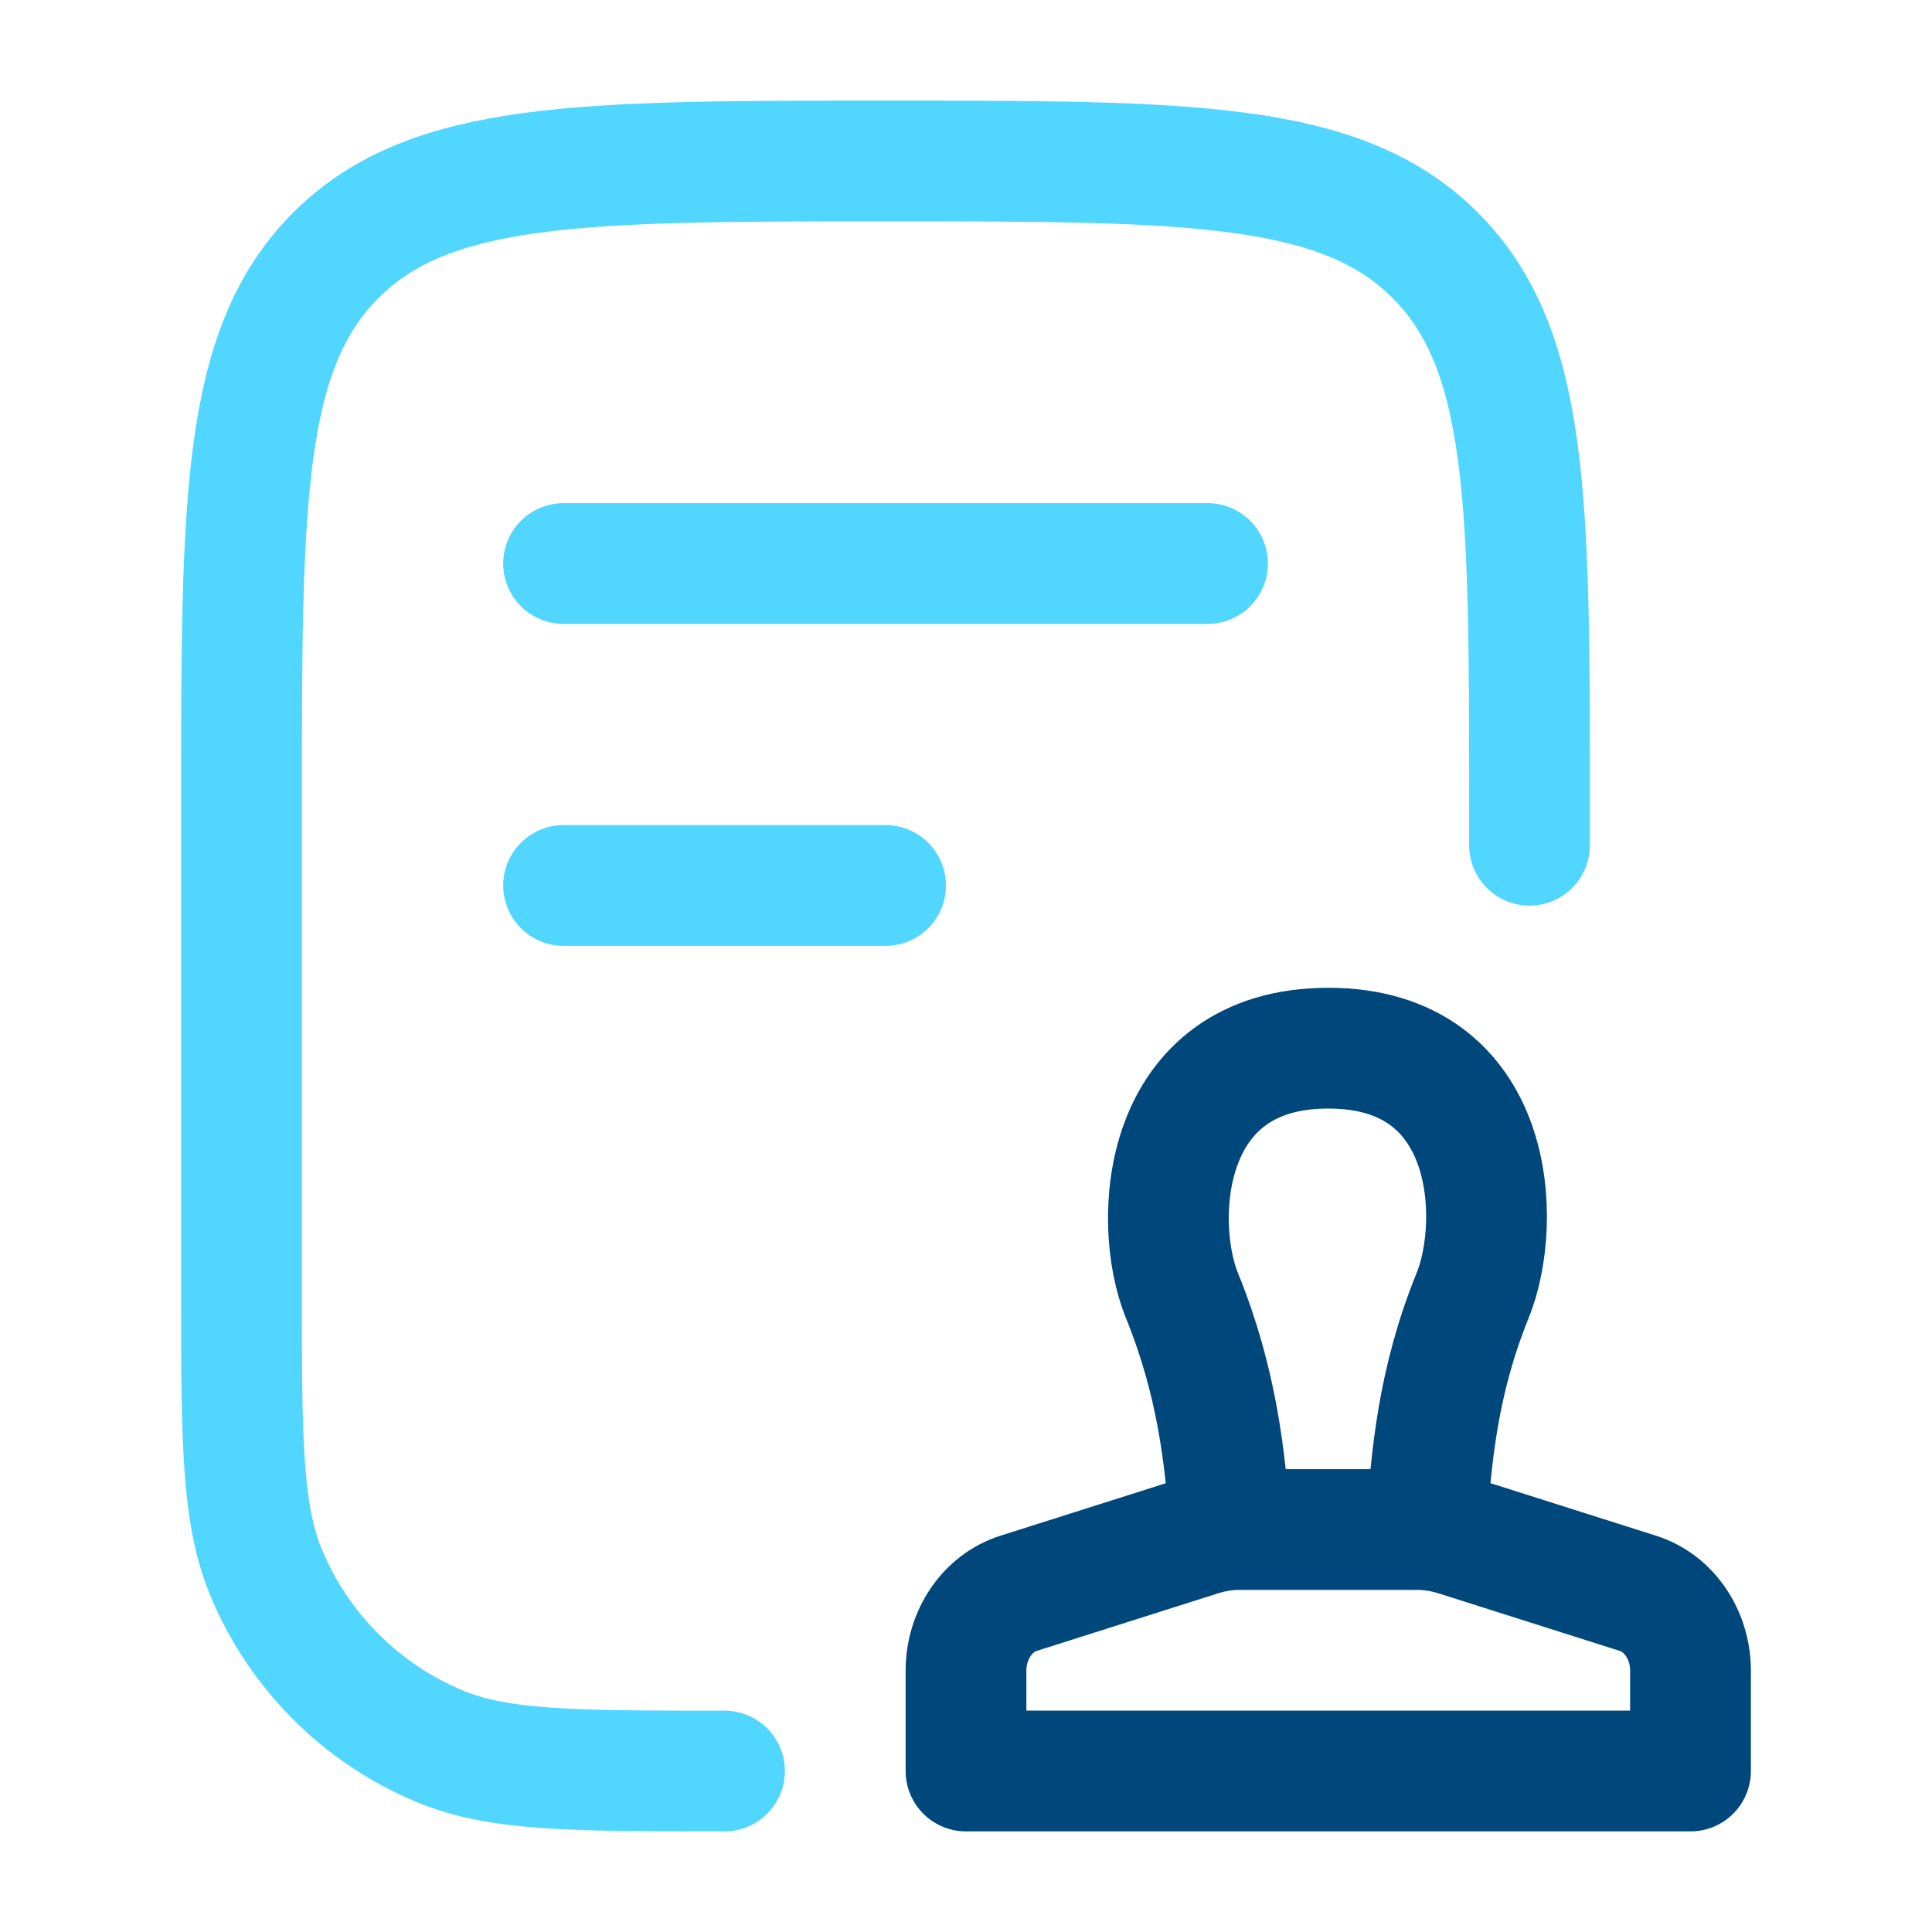
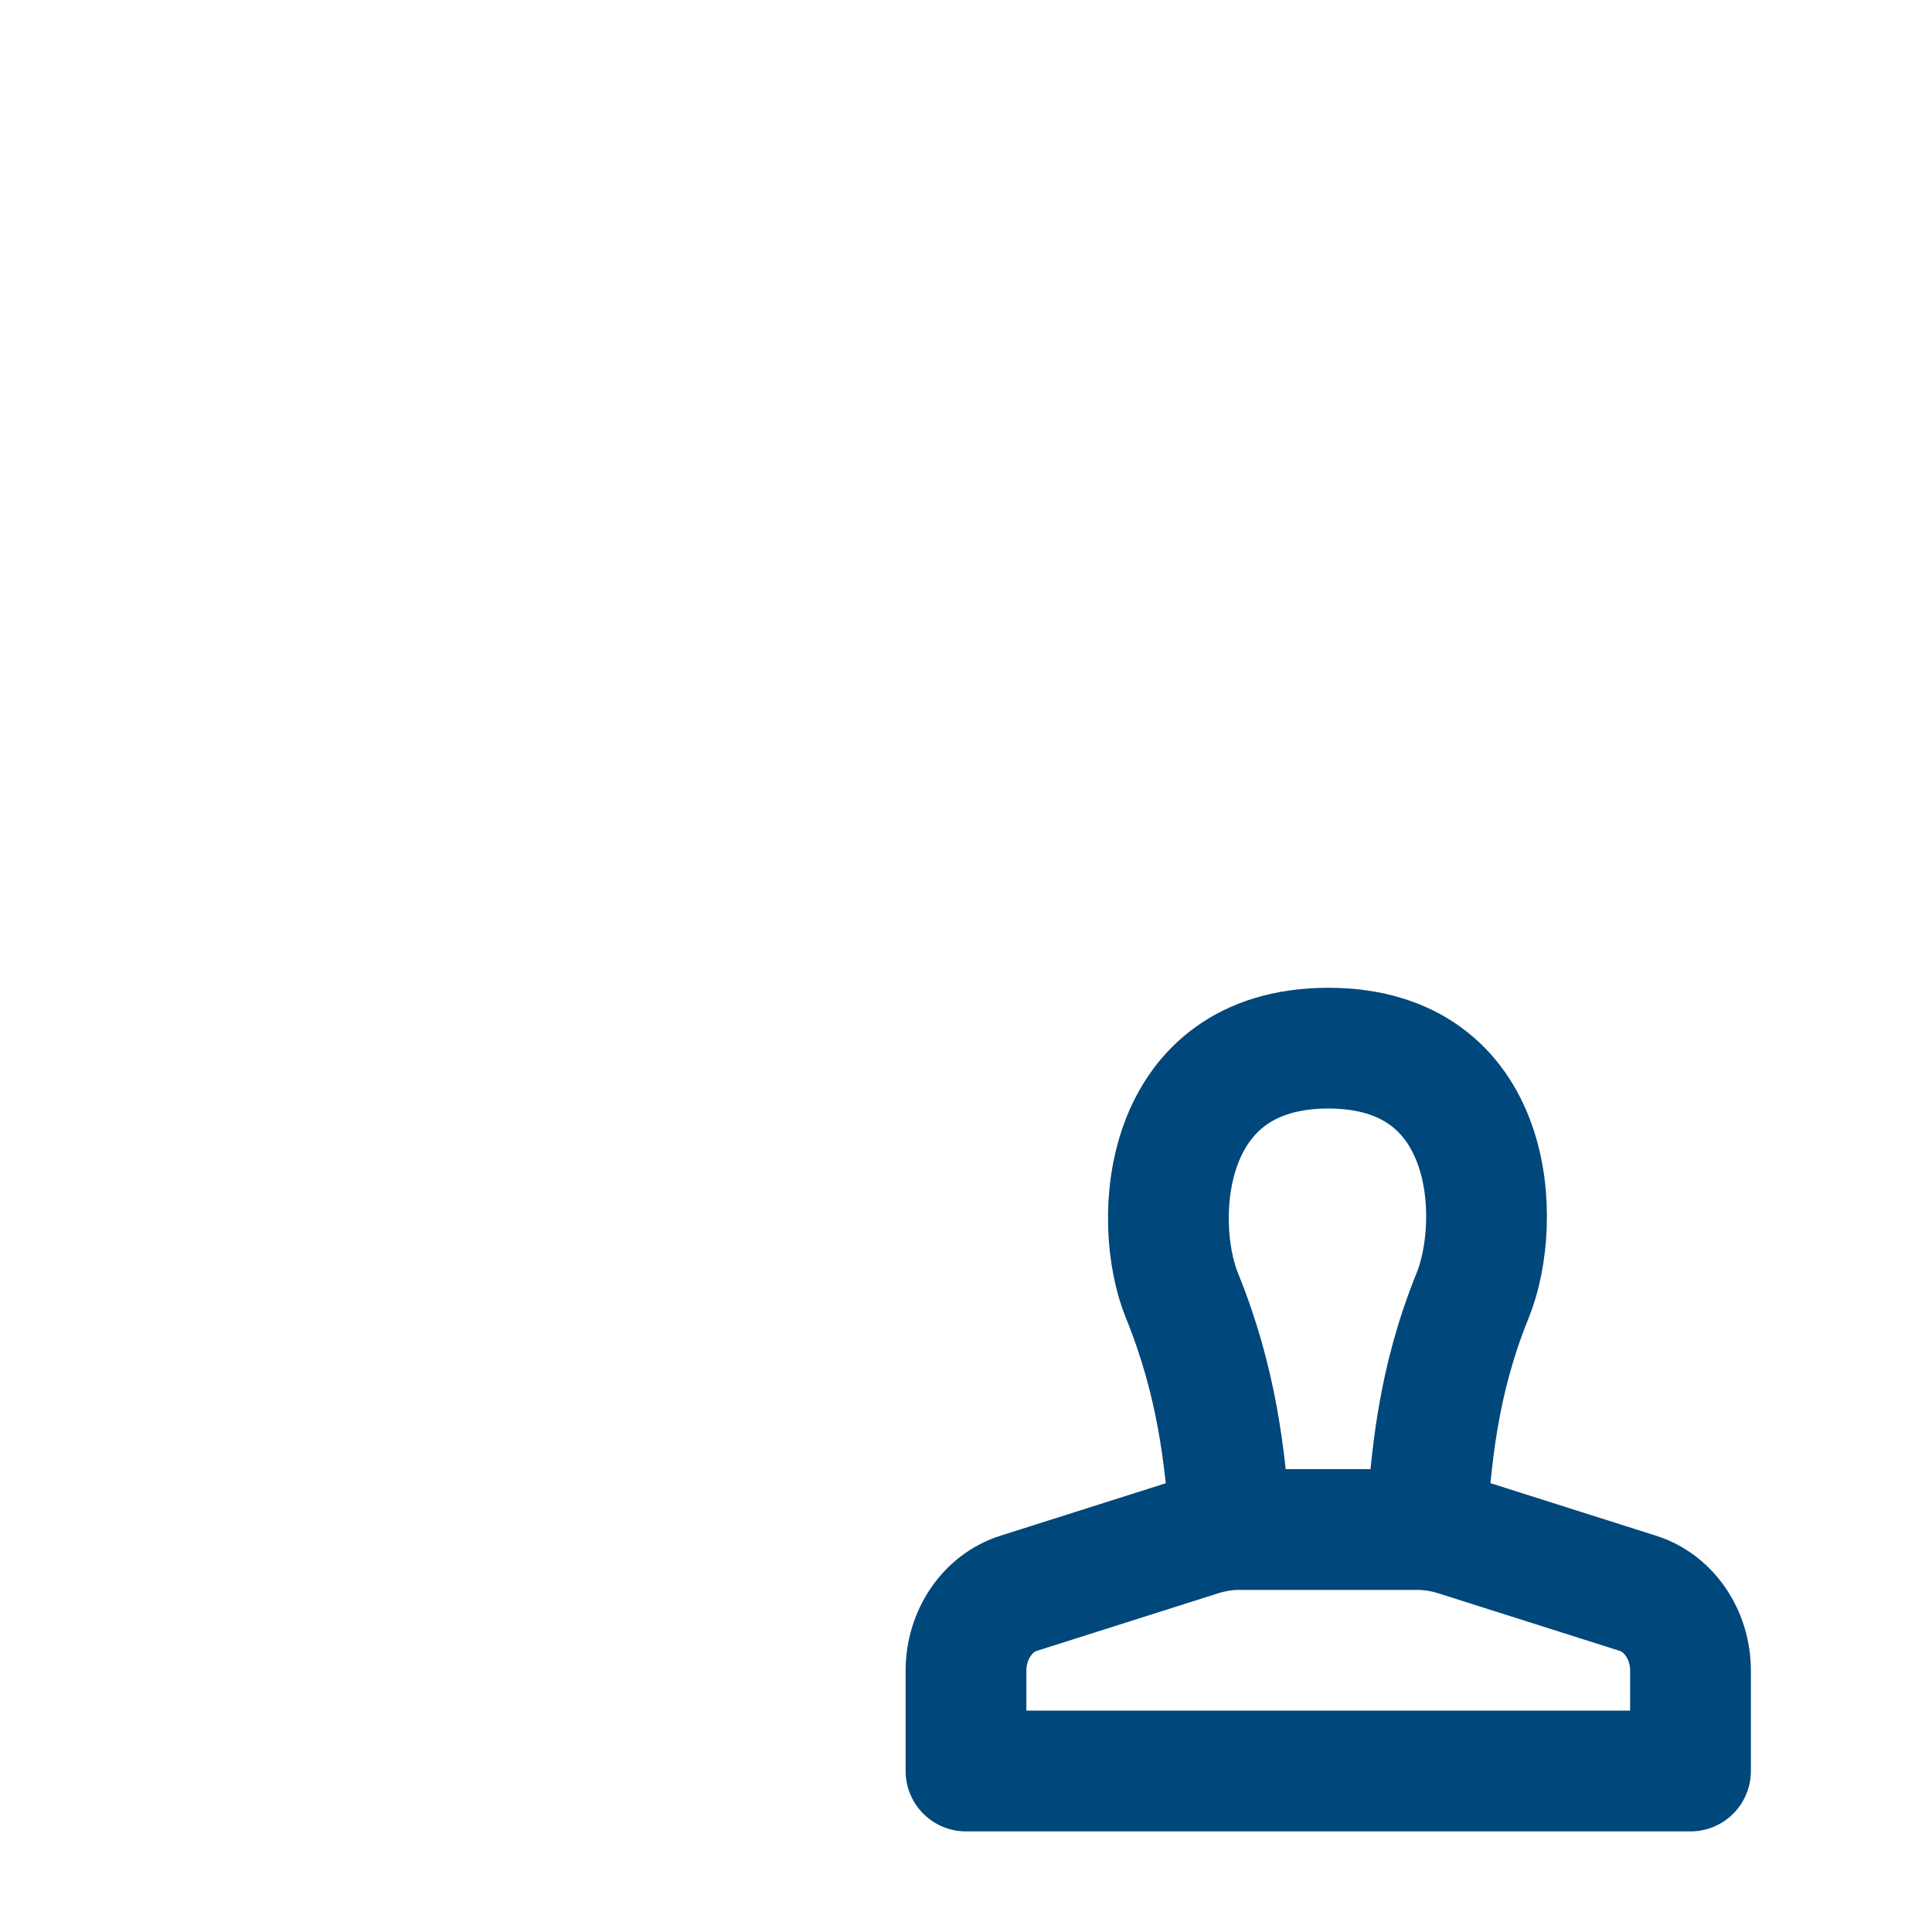
<svg xmlns="http://www.w3.org/2000/svg" width="40" height="40" viewBox="0 0 40 40" fill="none">
-   <path d="M31.667 17.5V16.667C31.667 10.381 31.667 7.239 29.714 5.286C27.762 3.333 24.619 3.333 18.333 3.333C12.048 3.333 8.905 3.333 6.953 5.286C5 7.239 5 10.381 5 16.667V26.667C5 29.773 5 31.326 5.507 32.551C6.184 34.185 7.482 35.483 9.115 36.159C10.341 36.667 11.894 36.667 15 36.667" stroke="#51D6FF" stroke-width="2.5" stroke-linecap="round" stroke-linejoin="round" />
-   <path d="M11.668 11.667H25.001M11.668 18.333H18.335" stroke="#51D6FF" stroke-width="2.5" stroke-linecap="round" />
  <path d="M25.471 31.674C25.372 30.193 25.197 28.61 24.47 26.82C23.849 25.293 24.022 21.701 27.5 21.701C30.978 21.701 31.111 25.293 30.49 26.82C29.763 28.61 29.628 30.193 29.529 31.674M35 36.667H20V34.59C20 33.846 20.444 33.192 21.088 32.988L24.846 31.795C25.114 31.71 25.391 31.667 25.67 31.667H29.33C29.609 31.667 29.886 31.71 30.154 31.795L33.912 32.988C34.556 33.192 35 33.846 35 34.59V36.667Z" stroke="#00477B" stroke-width="2.5" stroke-linecap="round" stroke-linejoin="round" />
</svg>